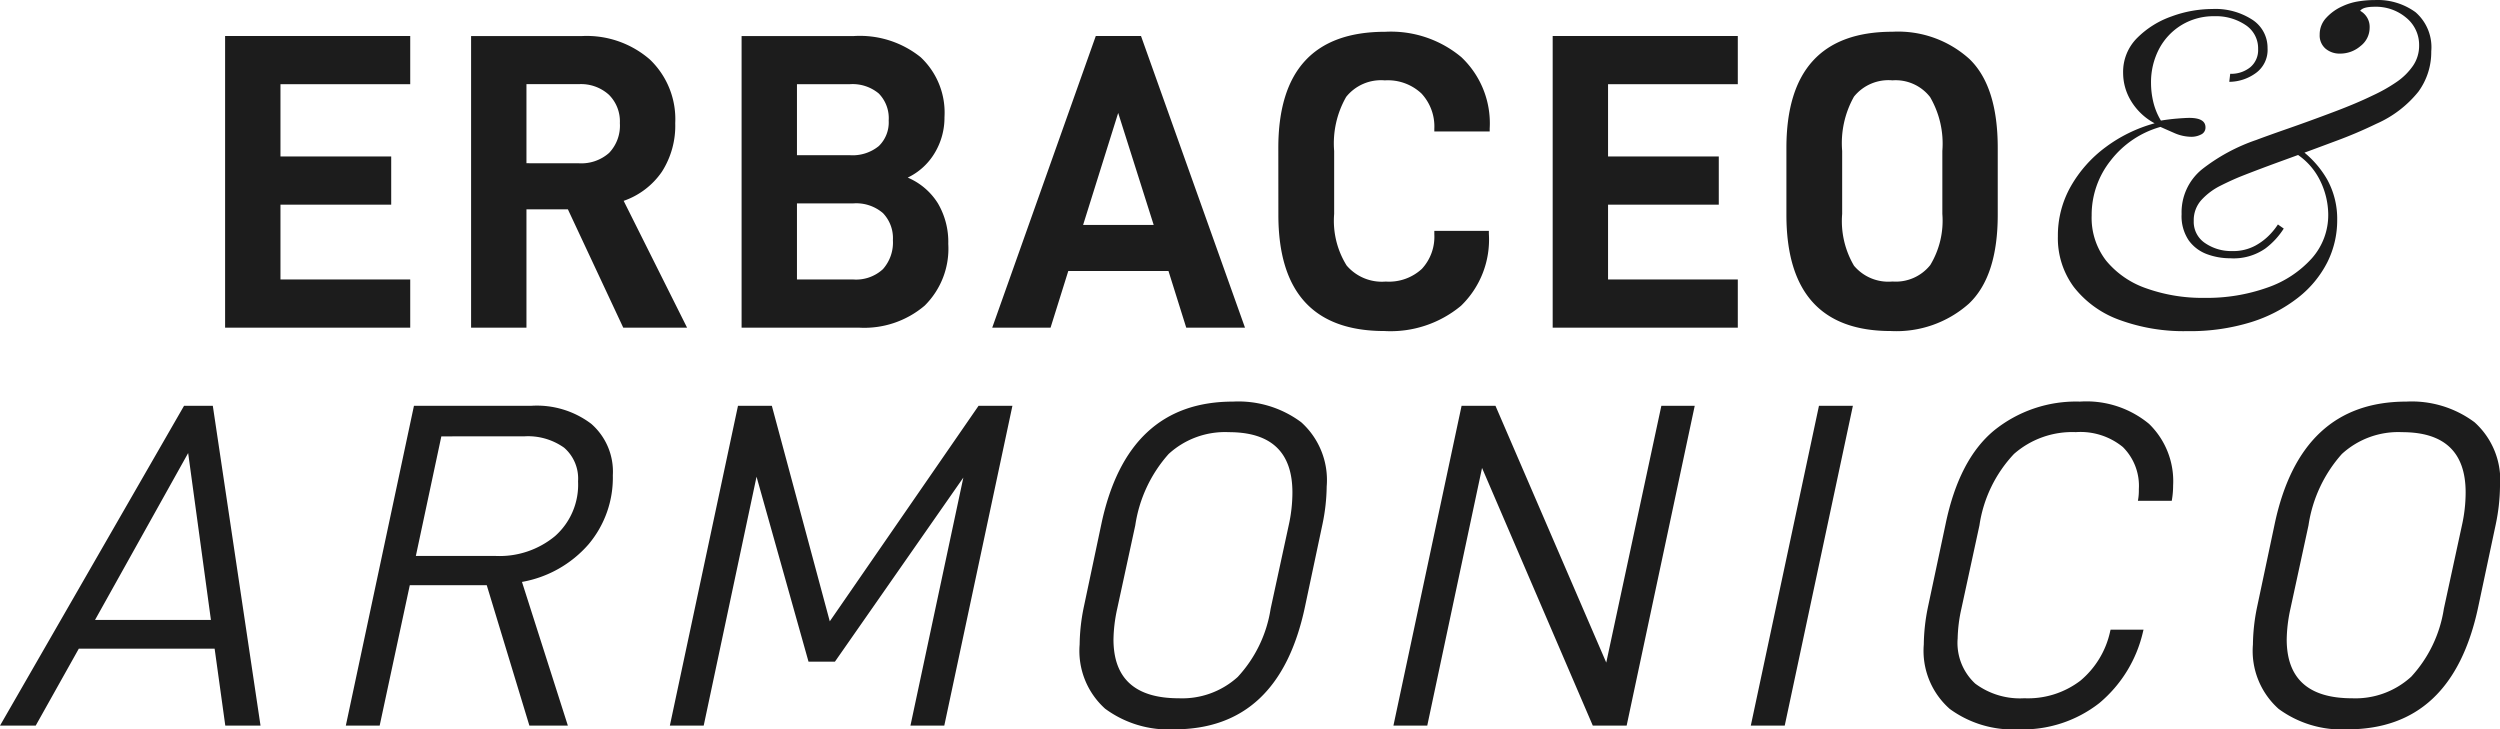
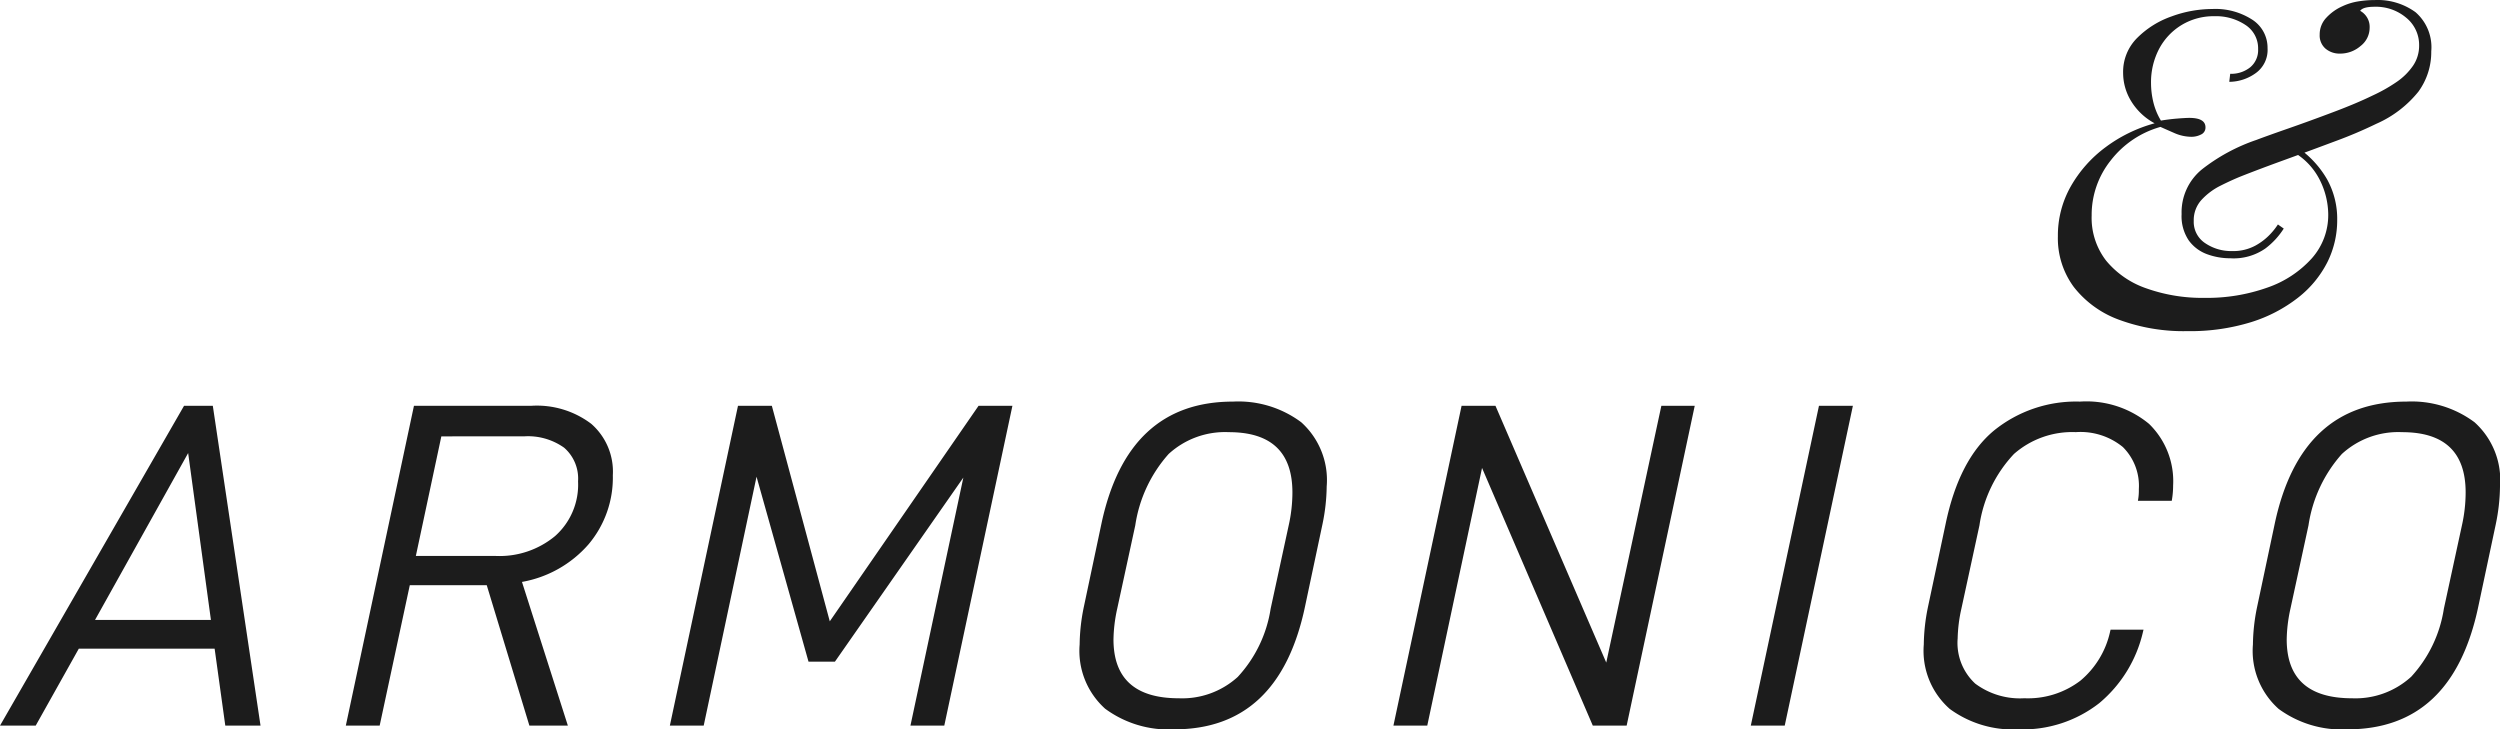
<svg xmlns="http://www.w3.org/2000/svg" width="183.362" height="53.492" viewBox="0 0 183.362 53.492">
  <defs>
    <style>.a{fill:#1c1c1c;}</style>
  </defs>
  <g transform="translate(-692.319 -109)">
    <g transform="translate(0 -7.969)">
      <path class="a" d="M14.042-5.644,14.824,0h2.584l-3.5-23.46H11.8L-1.7,0H.918L4.08-5.644ZM13.77-7.752H5.27L12.1-19.992Zm27.693-5.542a7.58,7.58,0,0,0,1.785-5.066,4.651,4.651,0,0,0-1.581-3.774A6.6,6.6,0,0,0,37.3-23.46H28.662L23.664,0h2.482l2.21-10.3H34L37.128,0H39.95L36.584-10.54A8.417,8.417,0,0,0,41.463-13.294Zm-2.448-.612a6.372,6.372,0,0,1-4.335,1.462H28.8l1.87-8.772H36.72a4.577,4.577,0,0,1,2.958.833,3,3,0,0,1,1.02,2.465A5.037,5.037,0,0,1,39.015-13.906ZM72.556-23.46H70.074L59.16-7.65,54.91-23.46H52.428L47.43,0h2.482l3.876-18.258L57.6-4.692h1.938l9.418-13.5L65.076,0h2.482Zm6.8,22.219A7.824,7.824,0,0,0,84.422.272q7.684,0,9.588-8.976L95.3-14.79a14.183,14.183,0,0,0,.306-2.754,5.7,5.7,0,0,0-1.87-4.709,7.711,7.711,0,0,0-5-1.513q-7.752,0-9.656,8.976L77.792-8.7a14.182,14.182,0,0,0-.306,2.754A5.7,5.7,0,0,0,79.356-1.241ZM89.08-3.57a6.054,6.054,0,0,1-4.318,1.564q-4.794,0-4.794-4.318a11.105,11.105,0,0,1,.272-2.244l1.326-6.12a10.086,10.086,0,0,1,2.448-5.236,6.118,6.118,0,0,1,4.42-1.6q4.658,0,4.658,4.42a11.1,11.1,0,0,1-.272,2.414l-1.326,6.12A9.478,9.478,0,0,1,89.08-3.57ZM122.6-23.46h-2.448L116.11-4.624,107.984-23.46H105.5L100.5,0h2.482L107-18.9,115.124,0h2.482Zm9.112,0-5,23.46H129.2l5-23.46Zm9.571,22.219A7.839,7.839,0,0,0,146.336.272a9.1,9.1,0,0,0,5.933-1.921A9.6,9.6,0,0,0,155.482-6.9l.034-.136H153.1l-.034.136a6.493,6.493,0,0,1-2.176,3.6,6.336,6.336,0,0,1-4.114,1.292,5.49,5.49,0,0,1-3.6-1.071,4.06,4.06,0,0,1-1.292-3.315,10.883,10.883,0,0,1,.272-2.176l1.326-6.12a9.692,9.692,0,0,1,2.533-5.236,6.472,6.472,0,0,1,4.539-1.6A4.905,4.905,0,0,1,154-20.434a4.011,4.011,0,0,1,1.173,3.094,4.125,4.125,0,0,1-.068.85h2.482a6.454,6.454,0,0,0,.1-1.122,5.848,5.848,0,0,0-1.768-4.522,7.2,7.2,0,0,0-5.066-1.632,9.562,9.562,0,0,0-6.307,2.125Q141.984-19.516,141-14.79L139.706-8.7A14.183,14.183,0,0,0,139.4-5.95,5.674,5.674,0,0,0,141.287-1.241Zm24.123,0A7.825,7.825,0,0,0,170.476.272q7.684,0,9.588-8.976l1.292-6.086a14.182,14.182,0,0,0,.306-2.754,5.7,5.7,0,0,0-1.87-4.709,7.711,7.711,0,0,0-5-1.513q-7.752,0-9.656,8.976L163.846-8.7a14.183,14.183,0,0,0-.306,2.754A5.7,5.7,0,0,0,165.41-1.241Zm9.724-2.329a6.054,6.054,0,0,1-4.318,1.564q-4.794,0-4.794-4.318a11.1,11.1,0,0,1,.272-2.244l1.326-6.12a10.086,10.086,0,0,1,2.448-5.236,6.118,6.118,0,0,1,4.42-1.6q4.658,0,4.658,4.42a11.1,11.1,0,0,1-.272,2.414l-1.326,6.12A9.477,9.477,0,0,1,175.134-3.57Z" transform="translate(694.019 170.19)" />
      <path class="a" d="M17.82-7.062A5.538,5.538,0,0,1,16.483-5.61a4.058,4.058,0,0,1-2.59.726,4.889,4.889,0,0,1-1.7-.3,2.871,2.871,0,0,1-1.337-1.006,3.166,3.166,0,0,1-.528-1.931A4.061,4.061,0,0,1,11.814-11.4a13.52,13.52,0,0,1,3.993-2.162q.792-.3,2.343-.841t3.267-1.188q1.716-.643,2.937-1.238a11.8,11.8,0,0,0,1.749-.99,4.588,4.588,0,0,0,1.2-1.188,2.594,2.594,0,0,0,.446-1.485,2.565,2.565,0,0,0-.941-2.03,3.444,3.444,0,0,0-2.326-.809q-.858,0-1.056.3a1.34,1.34,0,0,1,.693,1.254,1.687,1.687,0,0,1-.66,1.32,2.276,2.276,0,0,1-1.518.561,1.579,1.579,0,0,1-1.056-.363,1.267,1.267,0,0,1-.429-1.023,1.771,1.771,0,0,1,.495-1.254,3.584,3.584,0,0,1,1.155-.825,4.388,4.388,0,0,1,1.171-.363,7.718,7.718,0,0,1,1.237-.1,4.723,4.723,0,0,1,2.97.891,3.4,3.4,0,0,1,1.155,2.871,4.923,4.923,0,0,1-.94,2.954,8.158,8.158,0,0,1-3.086,2.359,32.372,32.372,0,0,1-3.036,1.287q-1.848.693-3.712,1.37t-3.184,1.2q-.66.264-1.485.677a4.8,4.8,0,0,0-1.4,1.04,2.2,2.2,0,0,0-.577,1.551,1.866,1.866,0,0,0,.842,1.634,3.385,3.385,0,0,0,1.964.577,3.414,3.414,0,0,0,1.716-.4,4.379,4.379,0,0,0,1.106-.858,4.8,4.8,0,0,0,.545-.693ZM13.893-18.414a2.225,2.225,0,0,0,1.469-.478,1.64,1.64,0,0,0,.578-1.337,2.038,2.038,0,0,0-.924-1.765,3.887,3.887,0,0,0-2.277-.644,4.536,4.536,0,0,0-2.409.644,4.508,4.508,0,0,0-1.65,1.749,5.25,5.25,0,0,0-.594,2.524,6.041,6.041,0,0,0,.165,1.37,4.738,4.738,0,0,0,.561,1.369q.594-.1,1.188-.148t.891-.05q1.188,0,1.188.693a.552.552,0,0,1-.33.528,1.53,1.53,0,0,1-.693.165,3.162,3.162,0,0,1-1.271-.28q-.643-.281-1.007-.445a7.014,7.014,0,0,0-3.647,2.458,6.407,6.407,0,0,0-1.4,4.043A5.13,5.13,0,0,0,4.8-4.7,6.61,6.61,0,0,0,7.755-2.673a12.254,12.254,0,0,0,4.257.693,13.214,13.214,0,0,0,4.62-.759,7.792,7.792,0,0,0,3.251-2.145,4.777,4.777,0,0,0,1.2-3.234,5.726,5.726,0,0,0-.61-2.491,4.924,4.924,0,0,0-2-2.1l.462-.231a7.175,7.175,0,0,1,2.079,2.293,5.966,5.966,0,0,1,.726,2.954A6.875,6.875,0,0,1,21.021-4.6,7.739,7.739,0,0,1,18.876-2,10.775,10.775,0,0,1,15.427-.2a15.1,15.1,0,0,1-4.669.66A13.659,13.659,0,0,1,5.726-.38a7.44,7.44,0,0,1-3.3-2.393A6.009,6.009,0,0,1,1.254-6.5a7.293,7.293,0,0,1,.941-3.647,9.281,9.281,0,0,1,2.541-2.871,10.745,10.745,0,0,1,3.614-1.766A4.513,4.513,0,0,1,6.633-16.4a3.981,3.981,0,0,1-.594-2.079,3.505,3.505,0,0,1,1.023-2.558,6.673,6.673,0,0,1,2.524-1.584,8.713,8.713,0,0,1,2.987-.545,4.971,4.971,0,0,1,2.953.792A2.444,2.444,0,0,1,16.632-20.3a2.093,2.093,0,0,1-.908,1.865,3.349,3.349,0,0,1-1.9.61Z" transform="translate(842 140.796)" />
-       <path class="a" d="M5.89-17.856h9.517V-21.39H1.829V0H15.407V-3.534H5.89V-9.021h8.122v-3.534H5.89ZM26.97-8.68,31.031,0h4.681l-4.65-9.3a5.629,5.629,0,0,0,2.806-2.139A6.258,6.258,0,0,0,34.844-15a6.045,6.045,0,0,0-1.86-4.666,7.06,7.06,0,0,0-4.991-1.72H19.871V0h4.061V-8.68Zm-3.038-3.379v-5.8h3.844a3.043,3.043,0,0,1,2.2.775A2.747,2.747,0,0,1,30.783-15a2.89,2.89,0,0,1-.791,2.185,3.069,3.069,0,0,1-2.216.76ZM54.111-9.114a4.821,4.821,0,0,0-2.216-1.891,4.617,4.617,0,0,0,1.984-1.814,5.013,5.013,0,0,0,.713-2.619,5.569,5.569,0,0,0-1.751-4.4,7.118,7.118,0,0,0-4.882-1.55H39.711V0H48.3a6.836,6.836,0,0,0,4.836-1.612A5.871,5.871,0,0,0,54.87-6.138,5.589,5.589,0,0,0,54.111-9.114ZM43.772-17.856h3.875a3,3,0,0,1,2.124.682A2.587,2.587,0,0,1,50.5-15.19a2.414,2.414,0,0,1-.729,1.875,3.042,3.042,0,0,1-2.124.667H43.772ZM50.08-4.293a2.9,2.9,0,0,1-2.185.76H43.772v-5.58H47.9A3.008,3.008,0,0,1,50.08-8.4a2.649,2.649,0,0,1,.729,1.984A2.943,2.943,0,0,1,50.08-4.293Zm20.941.139L72.323,0h4.309L69.006-21.39H65.689L58.094,0h4.278l1.3-4.154ZM69.936-7.533H64.759l2.573-8.215Zm9.145-.744q0,8.525,7.781,8.525A8.073,8.073,0,0,0,92.473-1.6a6.75,6.75,0,0,0,2.046-5.285V-7.1h-4v.248a3.468,3.468,0,0,1-.914,2.542,3.554,3.554,0,0,1-2.65.93,3.4,3.4,0,0,1-2.868-1.178,6.2,6.2,0,0,1-.915-3.782v-4.619a6.866,6.866,0,0,1,.883-3.968,3.277,3.277,0,0,1,2.837-1.209,3.593,3.593,0,0,1,2.682.961,3.551,3.551,0,0,1,.945,2.6v.186h4.061V-14.6A6.668,6.668,0,0,0,92.5-19.84a8.054,8.054,0,0,0-5.58-1.86q-7.843,0-7.843,8.525Zm24.18-9.579h9.517V-21.39H99.2V0h13.578V-3.534h-9.517V-9.021h8.122v-3.534h-8.122Zm13.082,9.579q0,8.525,7.657,8.525a8,8,0,0,0,5.719-2q2.123-2,2.124-6.525v-4.9q0-4.526-2.077-6.526a7.794,7.794,0,0,0-5.642-2q-7.781,0-7.781,8.525Zm10.54,3.7a3.231,3.231,0,0,1-2.759,1.193A3.29,3.29,0,0,1,121.3-4.542a6.451,6.451,0,0,1-.868-3.8v-4.619a6.954,6.954,0,0,1,.868-3.984,3.252,3.252,0,0,1,2.821-1.193,3.2,3.2,0,0,1,2.759,1.225,6.782,6.782,0,0,1,.9,3.952v4.619A6.3,6.3,0,0,1,126.883-4.572Z" transform="translate(707 141)" />
    </g>
  </g>
</svg>